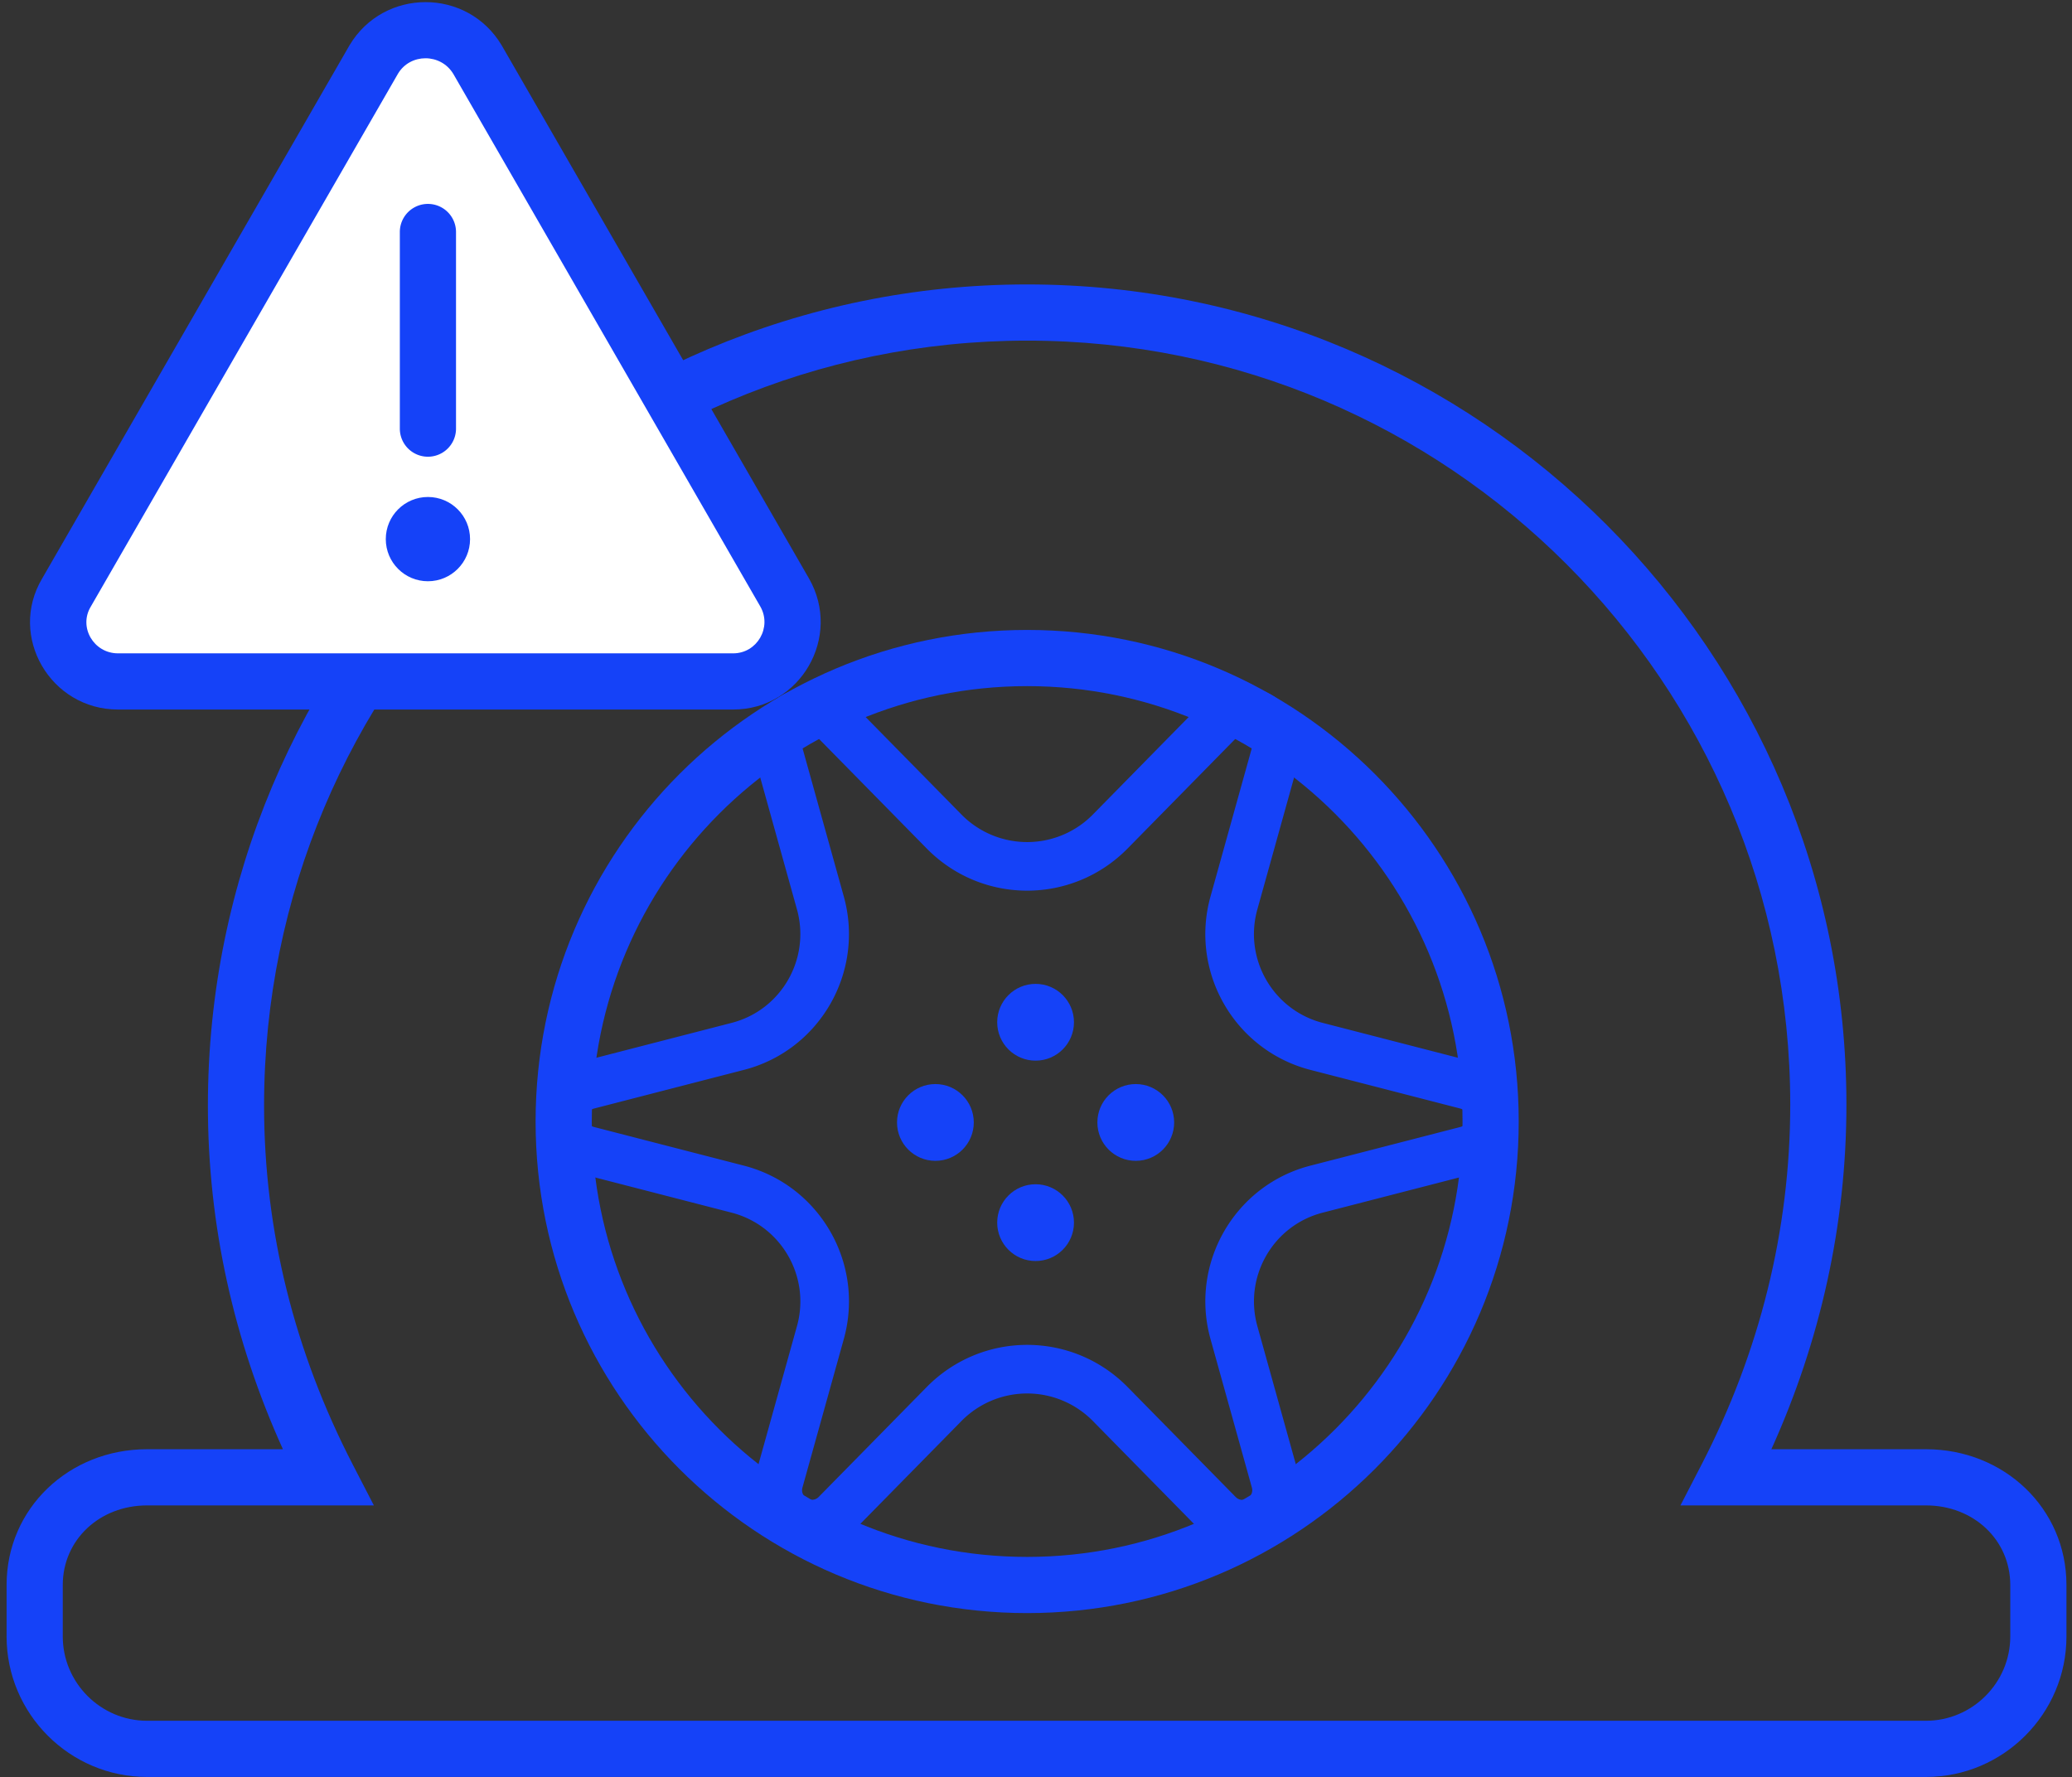
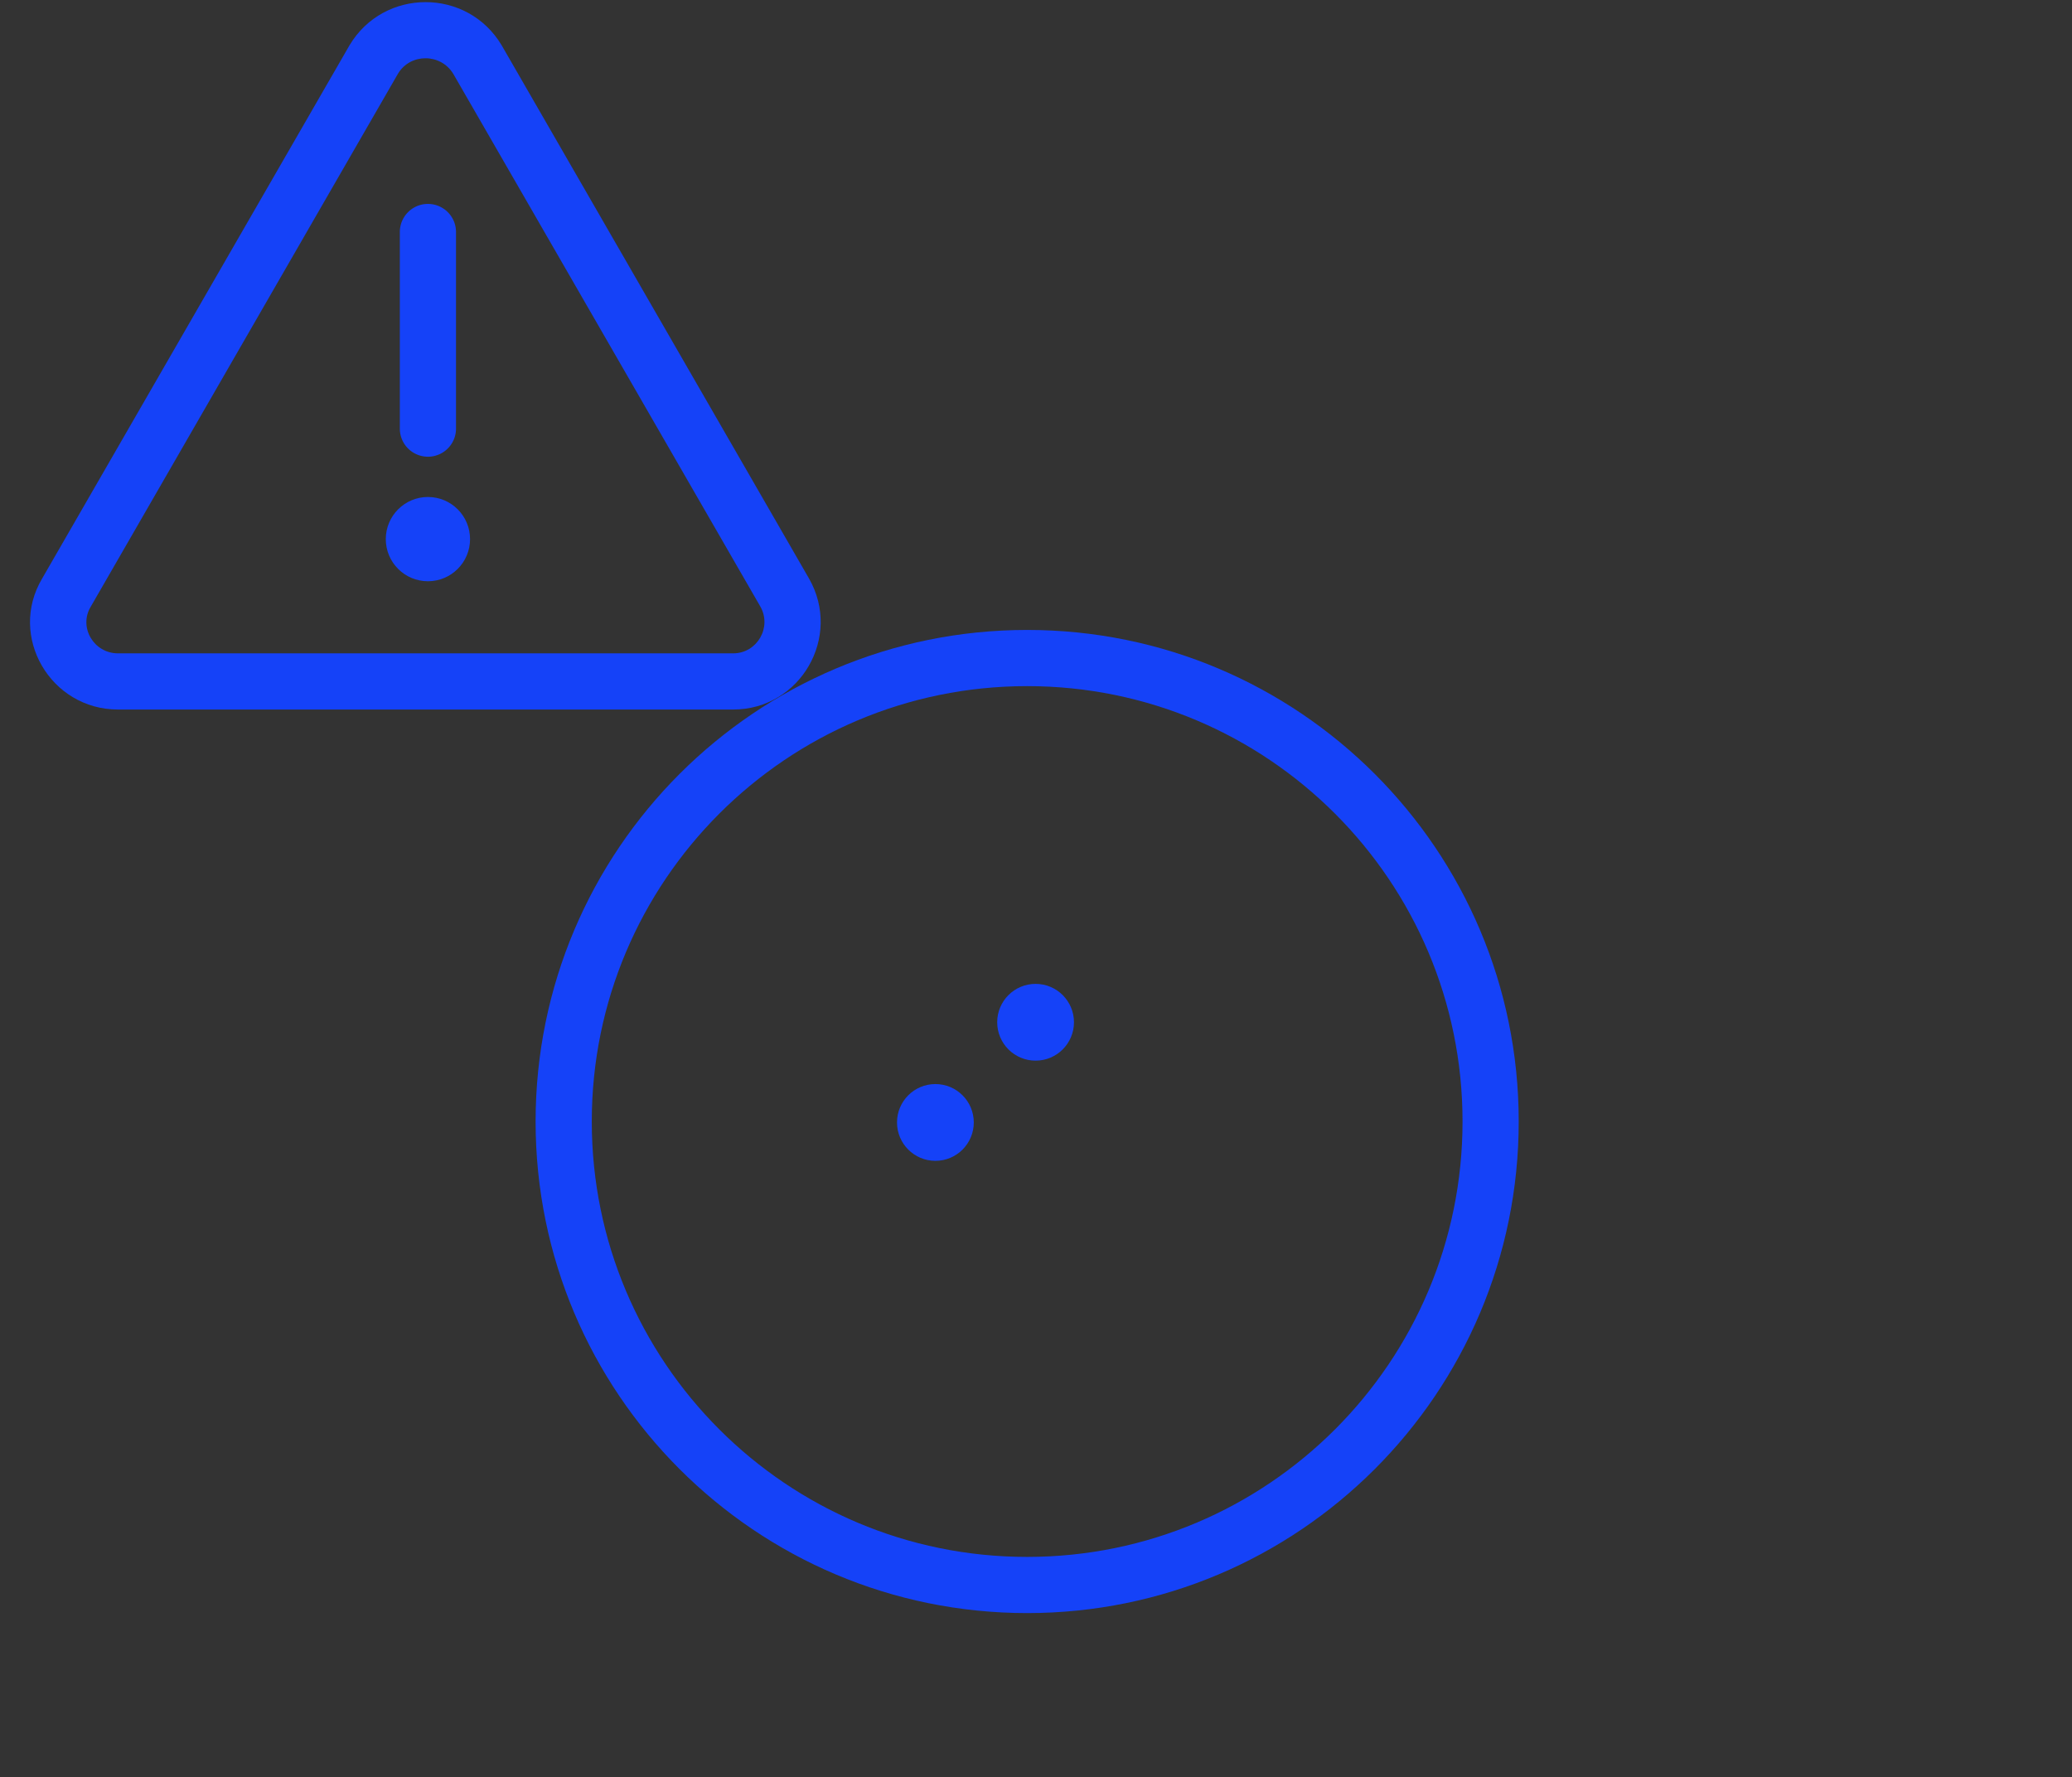
<svg xmlns="http://www.w3.org/2000/svg" width="239" height="205" viewBox="0 0 239 205">
  <rect x="0" y="0" width="239" height="205" fill="#333333" stroke="none" />
  <g id="Page-1" stroke="none" stroke-width="1" fill="none" fill-rule="evenodd">
    <g id="Features-Icons" transform="translate(-663 -2309)" fill-rule="nonzero">
      <g id="31_roadside_assistance" transform="translate(663 2309)">
        <g id="Group" transform="translate(0 32.4)" fill="#1542F8">
-           <path d="M212.98 95.016c0-52.245-42.294-94.608-94.5-94.608-52.187 0-94.5 42.452-94.5 94.716 0 13.757 2.98 27.118 8.654 39.636H16.96c-8.985 0-16.2 6.8-16.2 15.66v5.94c0 8.917 7.283 16.2 16.2 16.2h205.2c8.917 0 16.2-7.283 16.2-16.2v-5.94c0-8.86-7.215-15.66-16.2-15.66h-17.836c5.665-12.518 8.656-25.967 8.656-39.744zm9.18 46.224c5.489 0 9.72 3.988 9.72 9.18v5.94c0 5.339-4.381 9.72-9.72 9.72H16.96c-5.339 0-9.72-4.381-9.72-9.72v-5.94c0-5.192 4.231-9.18 9.72-9.18h26.165l-2.442-4.727c-6.694-12.955-10.223-26.94-10.223-41.389 0-48.69 39.417-88.236 88.02-88.236 48.625 0 88.02 39.46 88.02 88.128 0 14.475-3.543 28.57-10.222 41.497l-2.443 4.727h28.325z" id="Path" />
          <path d="M118.48 153.66c31.315 0 56.7-25.385 56.7-56.7s-25.385-56.7-56.7-56.7-56.7 25.385-56.7 56.7 25.385 56.7 56.7 56.7zm0-6.48c-27.736 0-50.22-22.484-50.22-50.22 0-27.736 22.484-50.22 50.22-50.22 27.736 0 50.22 22.484 50.22 50.22 0 27.736-22.484 50.22-50.22 50.22z" id="Oval" />
          <g transform="translate(103.36 80.76)" id="Oval">
            <circle cx="16.092" cy="4.752" r="4.428" />
-             <circle cx="16.092" cy="27.864" r="4.428" />
-             <circle cx="27.648" cy="16.308" r="4.428" />
            <circle cx="4.536" cy="16.308" r="4.428" />
          </g>
        </g>
-         <path d="M55.084 6.888L90.508 68.34c2.592 4.536-.648 10.26-5.94 10.26H13.612c-5.292 0-8.64-5.724-5.94-10.26L43.096 6.888c2.7-4.536 9.288-4.536 11.988 0z" id="Path" fill="#FFF" />
        <path d="M57.868 5.23l.023.04 35.43 61.463c3.834 6.71-.989 15.107-8.753 15.107H13.612c-7.8 0-12.713-8.456-8.747-15.118L40.312 5.23c3.956-6.647 13.6-6.647 17.556 0zM45.903 8.507l-35.447 61.49c-1.4 2.352.35 5.363 3.156 5.363h70.956c2.772 0 4.5-3.009 3.133-5.402L52.29 8.528c-1.45-2.408-4.97-2.403-6.387-.022z" id="Path-Copy-2" fill="#1542F8" />
        <g id="Group" transform="translate(43.96 22.76)" fill="#1542F8">
          <path d="M2.16 4v22.68a3.24 3.24 0 106.48 0V4a3.24 3.24 0 10-6.48 0z" id="Path" />
          <circle id="Oval" cx="5.4" cy="39.424" r="4.86" />
        </g>
-         <path d="M126.09 93.918l.003-.003 12.4-12.615c4.828-5.013 13.165-.215 11.307 6.476l-4.756 17.077c-1.626 5.736 1.81 11.701 7.616 13.153l17.152 4.423c6.718 1.68 6.718 11.318.02 12.993l-17.192 4.433c-5.787 1.447-9.222 7.412-7.592 13.161l4.752 17.066c1.858 6.689-6.48 11.487-11.287 6.495l-12.423-12.64a10.63 10.63 0 00-15.223.004l-12.4 12.615c-4.828 5.013-13.165.215-11.307-6.476l4.756-17.077c1.626-5.736-1.81-11.701-7.616-13.153l-17.152-4.423c-6.718-1.68-6.718-11.318-.02-12.993l17.192-4.433c5.787-1.447 9.222-7.412 7.592-13.161L87.16 87.774c-1.858-6.689 6.48-11.487 11.287-6.495l12.423 12.64a10.629 10.629 0 0015.22 0zm-19.22 3.927L94.43 85.188c-.782-.812-2.174-.01-1.87 1.084l4.748 17.051c2.489 8.776-2.766 17.9-11.608 20.11l-17.192 4.434c-1.058.264-1.058 1.858.02 2.127l17.152 4.423c8.862 2.216 14.117 11.34 11.632 20.103l-4.752 17.062c-.304 1.097 1.088 1.898 1.89 1.065l12.416-12.633c6.391-6.52 16.837-6.52 23.225-.003l12.44 12.657c.781.812 2.173.01 1.87-1.084l-4.75-17.051c-2.488-8.776 2.767-17.9 11.61-20.11l17.191-4.434c1.058-.264 1.058-1.858-.02-2.127l-17.152-4.423c-8.862-2.216-14.117-11.34-11.632-20.103l4.752-17.062c.304-1.097-1.088-1.898-1.89-1.065l-12.418 12.634c-6.39 6.52-16.835 6.52-23.223.002z" id="Path" fill="#1542F8" />
      </g>
    </g>
  </g>
</svg>